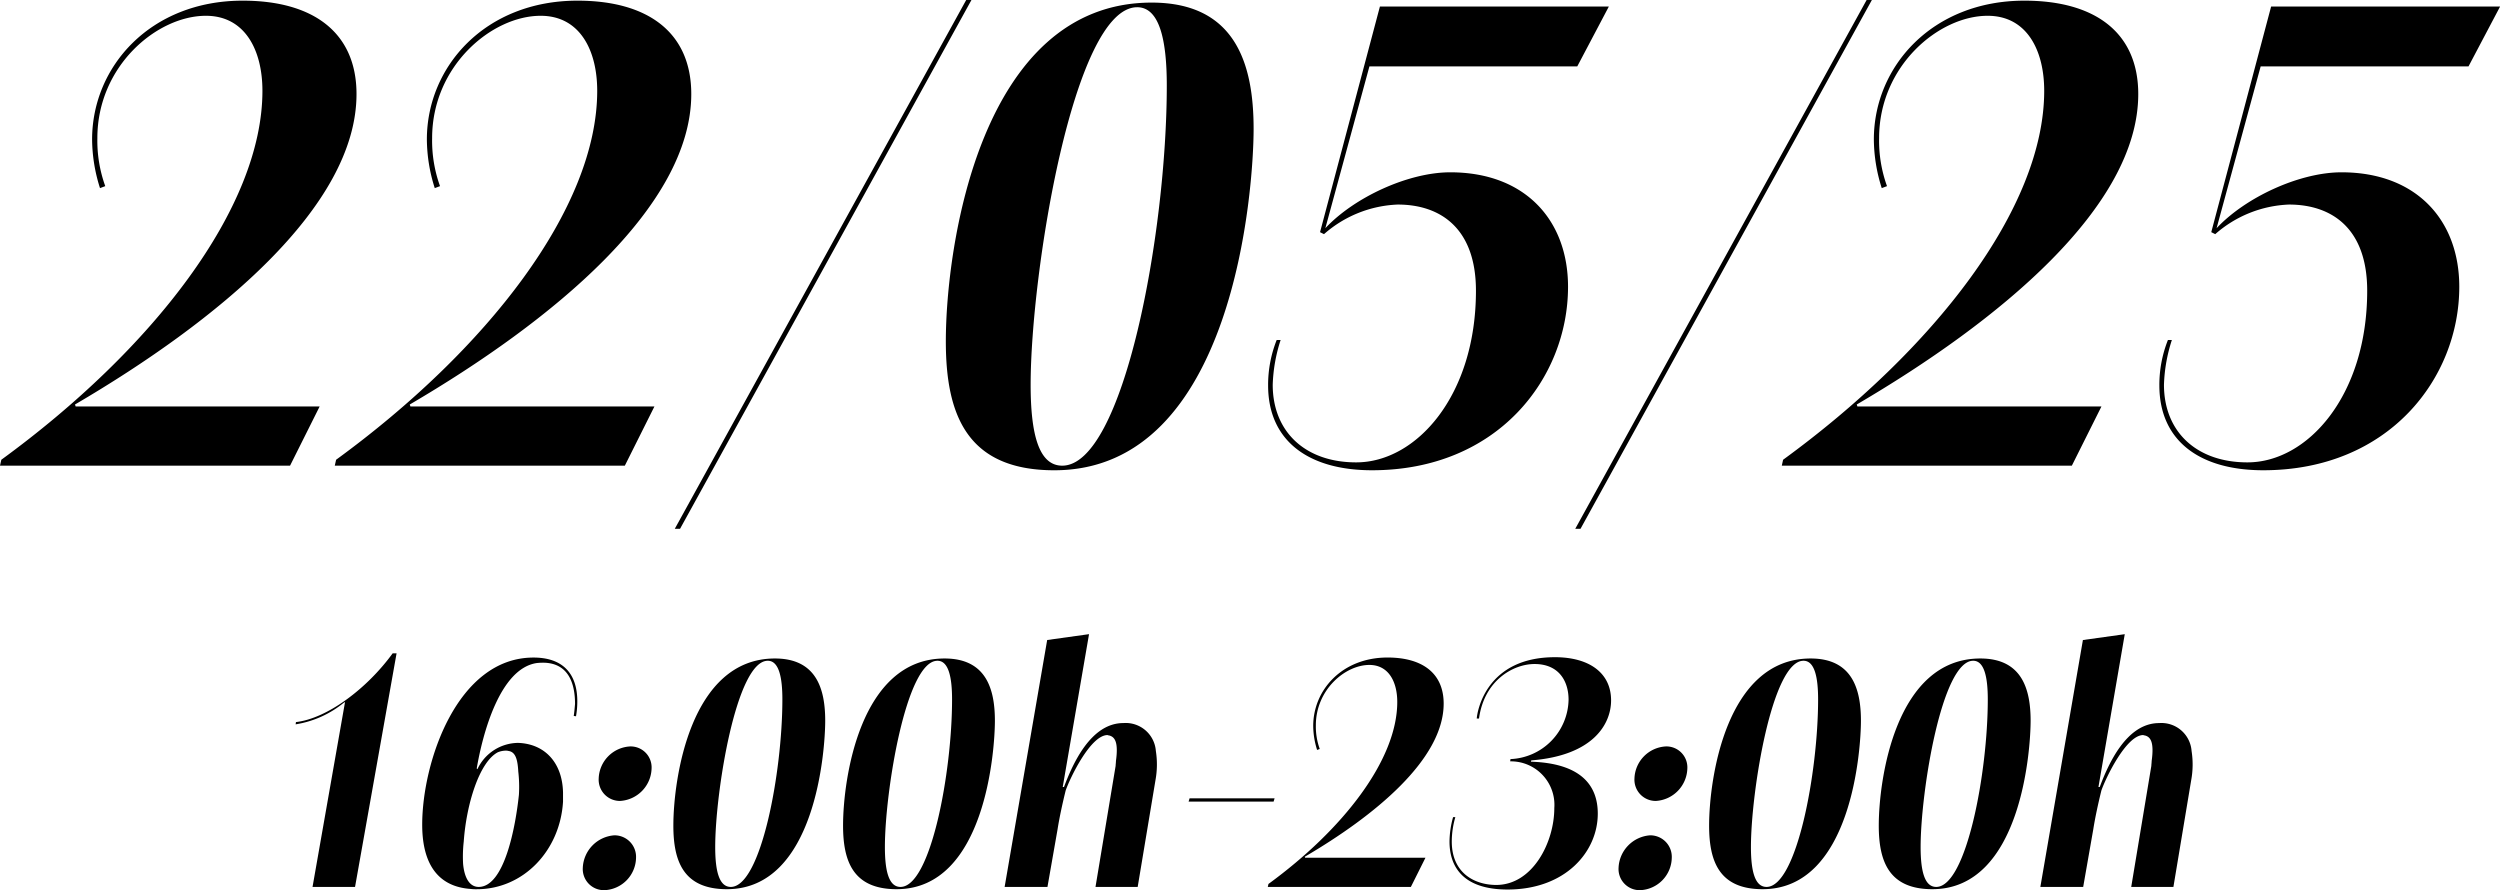
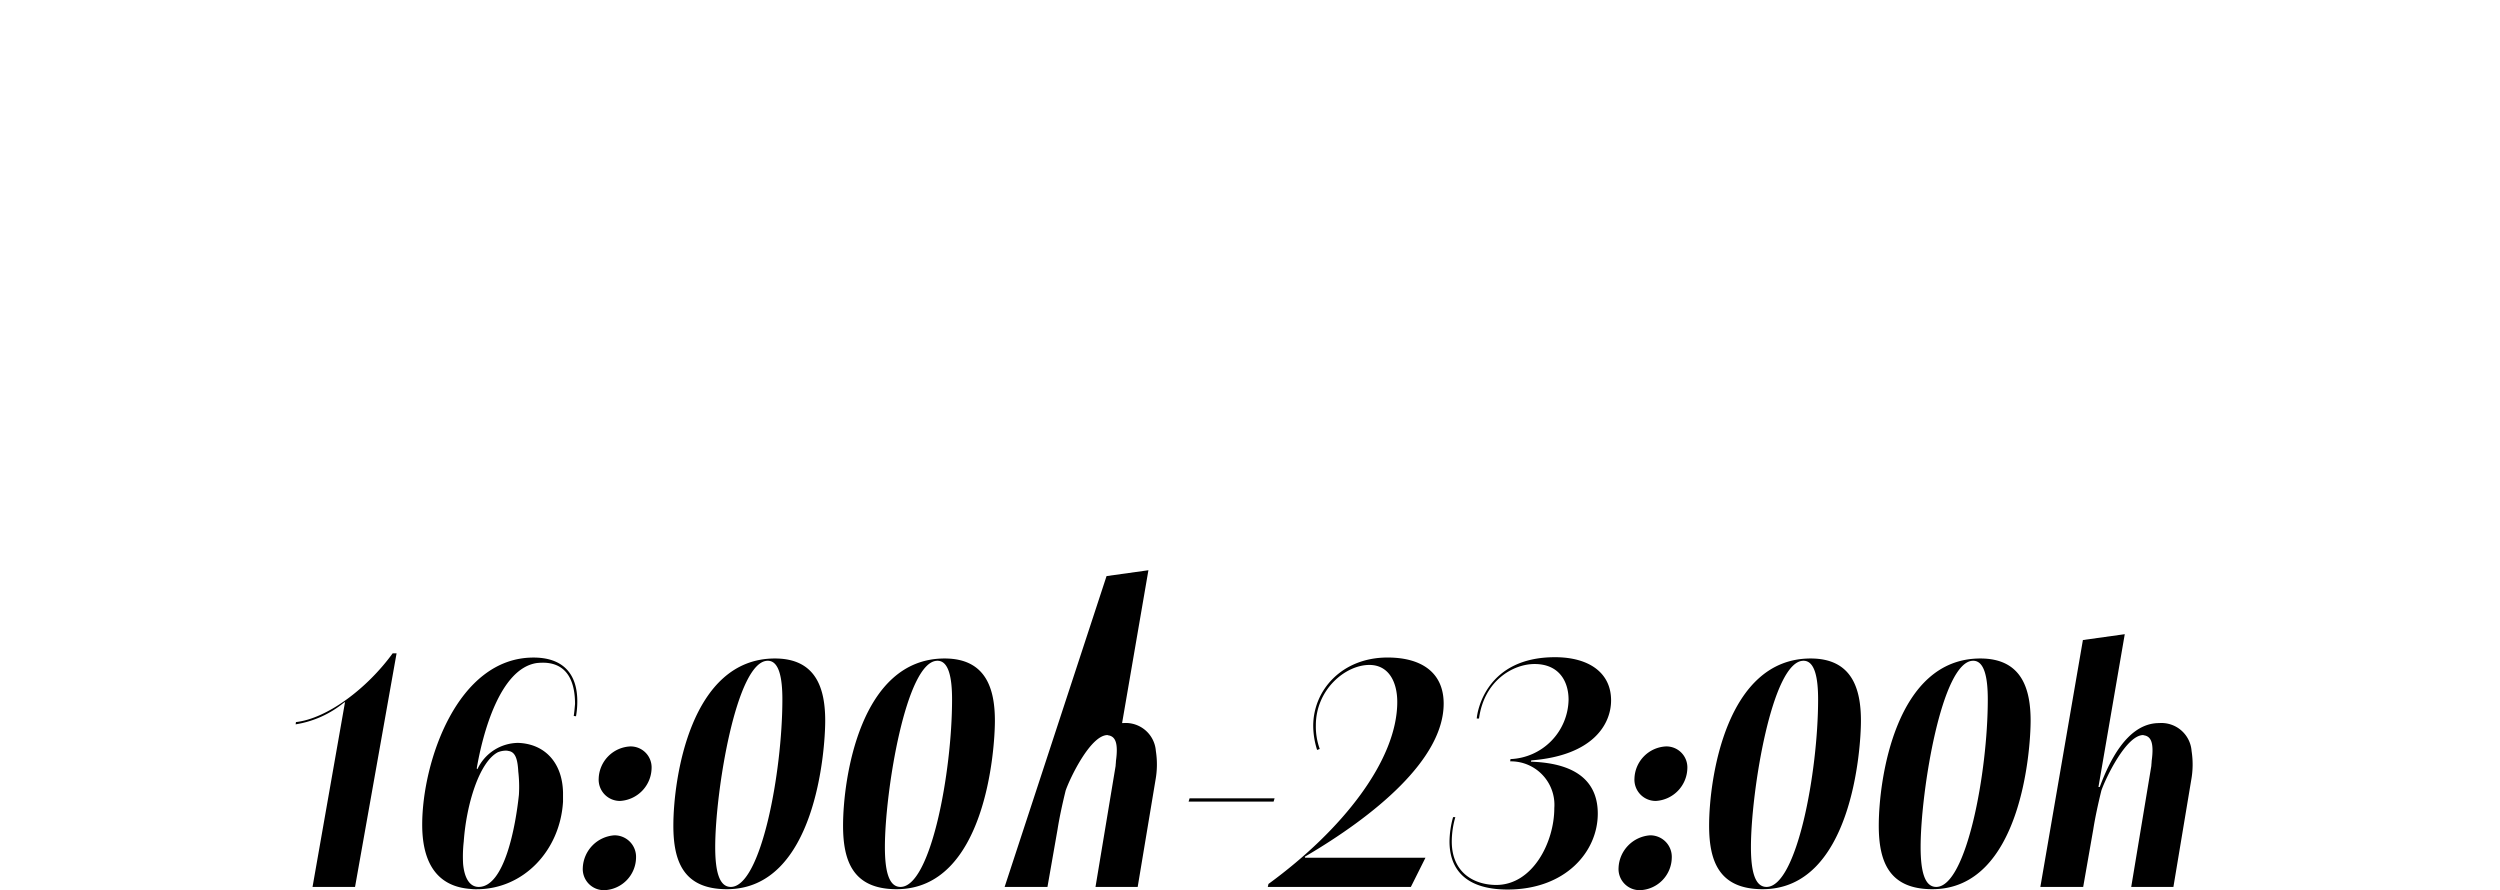
<svg xmlns="http://www.w3.org/2000/svg" width="285" height="101.479" viewBox="0 0 285 101.479">
  <g id="Fecha_traz" data-name="Fecha traz" transform="translate(-532.468 -5514.188)">
-     <path id="Trazado_36392" data-name="Trazado 36392" d="M-2.925-.014H30.141l3.374-6.748H5.7l-.075-.225c16.121-9.448,32.092-22.494,32.092-35.391,0-6.973-4.874-10.647-12.972-10.647-10.5,0-17.17,7.5-17.17,15.821a18.626,18.626,0,0,0,.9,5.549l.6-.225a15.253,15.253,0,0,1-.9-5.474C8.172-45.6,15-51.3,20.544-51.3c4.5,0,6.448,3.974,6.448,8.548,0,13.421-12.6,29.542-29.767,42.064Zm38.165,0H68.306L71.68-6.762H43.863l-.075-.225c16.121-9.448,32.092-22.494,32.092-35.391,0-6.973-4.874-10.647-12.972-10.647-10.5,0-17.17,7.5-17.17,15.821a18.626,18.626,0,0,0,.9,5.549l.6-.225a15.253,15.253,0,0,1-.9-5.474C46.337-45.6,53.16-51.3,58.709-51.3c4.5,0,6.448,3.974,6.448,8.548,0,13.421-12.6,29.542-29.767,42.064ZM74,7.184h.6L107.821-53.1h-.6ZM117.268.511c20.545,0,22.719-32.242,22.719-38.915,0-7.348-2.024-14.4-11.622-14.4C108.8-52.8,104.9-24.907,104.9-14.185,104.9-5.937,107.221.511,117.268.511Zm.9-.525c-2.7,0-3.6-3.674-3.6-9.223,0-12.672,4.874-43.039,12.147-43.039,2.549,0,3.374,3.749,3.374,8.923C130.09-26.482,125.141-.014,118.168-.014ZM148.01-26.407a13.5,13.5,0,0,1,8.4-3.374c4.949,0,8.923,2.774,8.923,9.822,0,12-6.823,19.57-13.646,19.57-5.848,0-9.522-3.524-9.522-8.848a18.276,18.276,0,0,1,.9-5.1h-.45a13.9,13.9,0,0,0-.975,5.174c0,6.3,4.574,9.672,11.847,9.672,14.321,0,22.344-10.5,22.344-20.919,0-7.573-4.874-13.047-13.421-13.047-4.8,0-10.947,2.849-14.246,6.373l5.024-18.445h23.694l3.6-6.823H154.384L147.56-26.632ZM176.653,7.184h.6L210.469-53.1h-.6ZM200.2-.014h33.066l3.374-6.748H208.819l-.075-.225c16.121-9.448,32.092-22.494,32.092-35.391,0-6.973-4.874-10.647-12.972-10.647-10.5,0-17.17,7.5-17.17,15.821a18.626,18.626,0,0,0,.9,5.549l.6-.225a15.253,15.253,0,0,1-.9-5.474c0-8.248,6.823-13.946,12.372-13.946,4.5,0,6.448,3.974,6.448,8.548,0,13.421-12.6,29.542-29.767,42.064Zm49.412-26.393a13.5,13.5,0,0,1,8.4-3.374c4.949,0,8.923,2.774,8.923,9.822,0,12-6.823,19.57-13.646,19.57-5.848,0-9.522-3.524-9.522-8.848a18.276,18.276,0,0,1,.9-5.1h-.45a13.9,13.9,0,0,0-.975,5.174c0,6.3,4.574,9.672,11.847,9.672,14.321,0,22.344-10.5,22.344-20.919,0-7.573-4.874-13.047-13.421-13.047-4.8,0-10.947,2.849-14.246,6.373l5.024-18.445h23.694l3.6-6.823H255.982l-6.823,25.718Z" transform="translate(535.393 5567.288)" />
-     <path id="Trazado_36391" data-name="Trazado 36391" d="M5.29-.008h4.846l4.735-26.633h-.444C11.5-22.609,6.955-19.206,3.4-18.8l-.037.259a11.529,11.529,0,0,0,5.549-2.515H8.99Zm18.717-13.5c.666-3.921,2.626-11.393,6.843-12.022a6.837,6.837,0,0,1,.888-.037c2.737.111,3.477,2.367,3.477,4.7-.037.407-.074.888-.148,1.369l.259.037a9.626,9.626,0,0,0,.148-1.7c0-3.292-1.776-4.994-4.994-4.994-8.693,0-12.688,11.911-12.688,19.05,0,4.735,2,7.065,5.475,7.324a5.21,5.21,0,0,0,.74.037c5.327,0,9.506-4.4,9.839-9.987v-1.036c-.074-3.44-2.108-5.549-5.1-5.66a5.173,5.173,0,0,0-4.661,3ZM22.454-2.634a15.414,15.414,0,0,1,.074-2.552c.3-4.254,1.776-9.063,3.884-10.172a2.524,2.524,0,0,1,.851-.185,1.14,1.14,0,0,1,.37.037c.777.111,1.036.925,1.11,2.33a15.084,15.084,0,0,1,.074,2.663C28.446-6.962,27.189-.008,24.23-.008,23.194-.008,22.6-1.043,22.454-2.634Zm17.9-7.176a3.819,3.819,0,0,0,3.588-3.7A2.39,2.39,0,0,0,41.5-16.024a3.784,3.784,0,0,0-3.588,3.662A2.421,2.421,0,0,0,40.357-9.81ZM38.582.362a3.765,3.765,0,0,0,3.588-3.7,2.451,2.451,0,0,0-2.478-2.552A3.875,3.875,0,0,0,36.1-2.19,2.409,2.409,0,0,0,38.582.362ZM52.527.251c10.135,0,11.208-15.906,11.208-19.2,0-3.625-1-7.1-5.733-7.1-9.654,0-11.578,13.76-11.578,19.05C46.424-2.93,47.57.251,52.527.251Zm.444-.259c-1.332,0-1.776-1.813-1.776-4.55,0-6.251,2.4-21.232,5.992-21.232,1.258,0,1.665,1.85,1.665,4.4C58.852-13.065,56.411-.008,52.971-.008Zm18.9.259c10.135,0,11.208-15.906,11.208-19.2,0-3.625-1-7.1-5.733-7.1C67.693-26.049,65.77-12.288,65.77-7,65.77-2.93,66.916.251,71.873.251Zm.444-.259c-1.332,0-1.776-1.813-1.776-4.55,0-6.251,2.4-21.232,5.992-21.232,1.258,0,1.665,1.85,1.665,4.4C78.2-13.065,75.757-.008,72.317-.008Zm11.874,0h4.883L90.22-6.555c.222-1.406.555-2.922.925-4.439.518-1.48,2.848-6.325,4.772-6.325l.111.037h.037c.7.148,1.11.777.814,2.922,0,.185-.037.407-.037.555L94.548-.008h4.809l2.034-12.207a9.874,9.874,0,0,0,.037-3.292,3.445,3.445,0,0,0-3.7-3.181c-2.441,0-4.809,2-6.769,7.287h-.148l3-17.422-4.772.666Zm20.973-9.728h9.691l.111-.37h-9.691ZM114.19-.008H130.5l1.665-3.329H118.444l-.037-.111c7.953-4.661,15.832-11.1,15.832-17.459,0-3.44-2.4-5.253-6.4-5.253-5.179,0-8.471,3.7-8.471,7.8a9.189,9.189,0,0,0,.444,2.737l.3-.111a7.525,7.525,0,0,1-.444-2.7c0-4.069,3.366-6.88,6.1-6.88,2.219,0,3.181,1.96,3.181,4.217,0,6.621-6.214,14.574-14.685,20.752ZM135.311-7.96a10.713,10.713,0,0,0-.407,2.774c0,2.848,1.517,5.475,6.621,5.475,6.584,0,10.283-4.291,10.283-8.656,0-3.255-1.96-5.733-7.62-5.918l.037-.148c7.065-.555,9.1-4.143,9.1-6.843,0-3.144-2.515-4.92-6.4-4.92-7.731,0-8.841,5.992-8.915,6.991h.259c.592-4.365,3.921-6.214,6.325-6.214,2.848,0,3.884,2.034,3.884,4.069a6.907,6.907,0,0,1-6.621,6.769l-.037.259A4.958,4.958,0,0,1,146.852-9c0,3.921-2.478,8.767-6.621,8.767-2.4,0-5.068-1.295-5.068-4.957a10.057,10.057,0,0,1,.407-2.774ZM158.43-9.81a3.819,3.819,0,0,0,3.588-3.7,2.39,2.39,0,0,0-2.441-2.515,3.784,3.784,0,0,0-3.588,3.662A2.421,2.421,0,0,0,158.43-9.81ZM156.655.362a3.765,3.765,0,0,0,3.588-3.7,2.451,2.451,0,0,0-2.478-2.552,3.875,3.875,0,0,0-3.588,3.7A2.409,2.409,0,0,0,156.655.362ZM170.6.251c10.135,0,11.208-15.906,11.208-19.2,0-3.625-1-7.1-5.734-7.1C166.42-26.049,164.5-12.288,164.5-7,164.5-2.93,165.643.251,170.6.251Zm.444-.259c-1.332,0-1.776-1.813-1.776-4.55,0-6.251,2.4-21.232,5.992-21.232,1.258,0,1.665,1.85,1.665,4.4C176.925-13.065,174.484-.008,171.044-.008Zm18.9.259c10.135,0,11.208-15.906,11.208-19.2,0-3.625-1-7.1-5.733-7.1-9.654,0-11.578,13.76-11.578,19.05C183.842-2.93,184.989.251,189.946.251Zm.444-.259c-1.332,0-1.776-1.813-1.776-4.55,0-6.251,2.4-21.232,5.992-21.232,1.258,0,1.665,1.85,1.665,4.4C196.271-13.065,193.83-.008,190.39-.008Zm11.874,0h4.883l1.147-6.547c.222-1.406.555-2.922.925-4.439.518-1.48,2.848-6.325,4.772-6.325l.111.037h.037c.7.148,1.11.777.814,2.922,0,.185-.037.407-.037.555l-2.293,13.8h4.809l2.034-12.207a9.874,9.874,0,0,0,.037-3.292,3.445,3.445,0,0,0-3.7-3.181c-2.441,0-4.809,2-6.769,7.287h-.148l3-17.422-4.772.666Z" transform="translate(562.807 5615.305)" />
+     <path id="Trazado_36391" data-name="Trazado 36391" d="M5.29-.008h4.846l4.735-26.633h-.444C11.5-22.609,6.955-19.206,3.4-18.8l-.037.259a11.529,11.529,0,0,0,5.549-2.515H8.99Zm18.717-13.5c.666-3.921,2.626-11.393,6.843-12.022a6.837,6.837,0,0,1,.888-.037c2.737.111,3.477,2.367,3.477,4.7-.037.407-.074.888-.148,1.369l.259.037a9.626,9.626,0,0,0,.148-1.7c0-3.292-1.776-4.994-4.994-4.994-8.693,0-12.688,11.911-12.688,19.05,0,4.735,2,7.065,5.475,7.324a5.21,5.21,0,0,0,.74.037c5.327,0,9.506-4.4,9.839-9.987v-1.036c-.074-3.44-2.108-5.549-5.1-5.66a5.173,5.173,0,0,0-4.661,3ZM22.454-2.634a15.414,15.414,0,0,1,.074-2.552c.3-4.254,1.776-9.063,3.884-10.172a2.524,2.524,0,0,1,.851-.185,1.14,1.14,0,0,1,.37.037c.777.111,1.036.925,1.11,2.33a15.084,15.084,0,0,1,.074,2.663C28.446-6.962,27.189-.008,24.23-.008,23.194-.008,22.6-1.043,22.454-2.634Zm17.9-7.176a3.819,3.819,0,0,0,3.588-3.7A2.39,2.39,0,0,0,41.5-16.024a3.784,3.784,0,0,0-3.588,3.662A2.421,2.421,0,0,0,40.357-9.81ZM38.582.362a3.765,3.765,0,0,0,3.588-3.7,2.451,2.451,0,0,0-2.478-2.552A3.875,3.875,0,0,0,36.1-2.19,2.409,2.409,0,0,0,38.582.362ZM52.527.251c10.135,0,11.208-15.906,11.208-19.2,0-3.625-1-7.1-5.733-7.1-9.654,0-11.578,13.76-11.578,19.05C46.424-2.93,47.57.251,52.527.251Zm.444-.259c-1.332,0-1.776-1.813-1.776-4.55,0-6.251,2.4-21.232,5.992-21.232,1.258,0,1.665,1.85,1.665,4.4C58.852-13.065,56.411-.008,52.971-.008Zm18.9.259c10.135,0,11.208-15.906,11.208-19.2,0-3.625-1-7.1-5.733-7.1C67.693-26.049,65.77-12.288,65.77-7,65.77-2.93,66.916.251,71.873.251Zm.444-.259c-1.332,0-1.776-1.813-1.776-4.55,0-6.251,2.4-21.232,5.992-21.232,1.258,0,1.665,1.85,1.665,4.4C78.2-13.065,75.757-.008,72.317-.008Zm11.874,0h4.883L90.22-6.555c.222-1.406.555-2.922.925-4.439.518-1.48,2.848-6.325,4.772-6.325l.111.037h.037c.7.148,1.11.777.814,2.922,0,.185-.037.407-.037.555L94.548-.008h4.809l2.034-12.207a9.874,9.874,0,0,0,.037-3.292,3.445,3.445,0,0,0-3.7-3.181h-.148l3-17.422-4.772.666Zm20.973-9.728h9.691l.111-.37h-9.691ZM114.19-.008H130.5l1.665-3.329H118.444l-.037-.111c7.953-4.661,15.832-11.1,15.832-17.459,0-3.44-2.4-5.253-6.4-5.253-5.179,0-8.471,3.7-8.471,7.8a9.189,9.189,0,0,0,.444,2.737l.3-.111a7.525,7.525,0,0,1-.444-2.7c0-4.069,3.366-6.88,6.1-6.88,2.219,0,3.181,1.96,3.181,4.217,0,6.621-6.214,14.574-14.685,20.752ZM135.311-7.96a10.713,10.713,0,0,0-.407,2.774c0,2.848,1.517,5.475,6.621,5.475,6.584,0,10.283-4.291,10.283-8.656,0-3.255-1.96-5.733-7.62-5.918l.037-.148c7.065-.555,9.1-4.143,9.1-6.843,0-3.144-2.515-4.92-6.4-4.92-7.731,0-8.841,5.992-8.915,6.991h.259c.592-4.365,3.921-6.214,6.325-6.214,2.848,0,3.884,2.034,3.884,4.069a6.907,6.907,0,0,1-6.621,6.769l-.037.259A4.958,4.958,0,0,1,146.852-9c0,3.921-2.478,8.767-6.621,8.767-2.4,0-5.068-1.295-5.068-4.957a10.057,10.057,0,0,1,.407-2.774ZM158.43-9.81a3.819,3.819,0,0,0,3.588-3.7,2.39,2.39,0,0,0-2.441-2.515,3.784,3.784,0,0,0-3.588,3.662A2.421,2.421,0,0,0,158.43-9.81ZM156.655.362a3.765,3.765,0,0,0,3.588-3.7,2.451,2.451,0,0,0-2.478-2.552,3.875,3.875,0,0,0-3.588,3.7A2.409,2.409,0,0,0,156.655.362ZM170.6.251c10.135,0,11.208-15.906,11.208-19.2,0-3.625-1-7.1-5.734-7.1C166.42-26.049,164.5-12.288,164.5-7,164.5-2.93,165.643.251,170.6.251Zm.444-.259c-1.332,0-1.776-1.813-1.776-4.55,0-6.251,2.4-21.232,5.992-21.232,1.258,0,1.665,1.85,1.665,4.4C176.925-13.065,174.484-.008,171.044-.008Zm18.9.259c10.135,0,11.208-15.906,11.208-19.2,0-3.625-1-7.1-5.733-7.1-9.654,0-11.578,13.76-11.578,19.05C183.842-2.93,184.989.251,189.946.251Zm.444-.259c-1.332,0-1.776-1.813-1.776-4.55,0-6.251,2.4-21.232,5.992-21.232,1.258,0,1.665,1.85,1.665,4.4C196.271-13.065,193.83-.008,190.39-.008Zm11.874,0h4.883l1.147-6.547c.222-1.406.555-2.922.925-4.439.518-1.48,2.848-6.325,4.772-6.325l.111.037h.037c.7.148,1.11.777.814,2.922,0,.185-.037.407-.037.555l-2.293,13.8h4.809l2.034-12.207a9.874,9.874,0,0,0,.037-3.292,3.445,3.445,0,0,0-3.7-3.181c-2.441,0-4.809,2-6.769,7.287h-.148l3-17.422-4.772.666Z" transform="translate(562.807 5615.305)" />
  </g>
</svg>